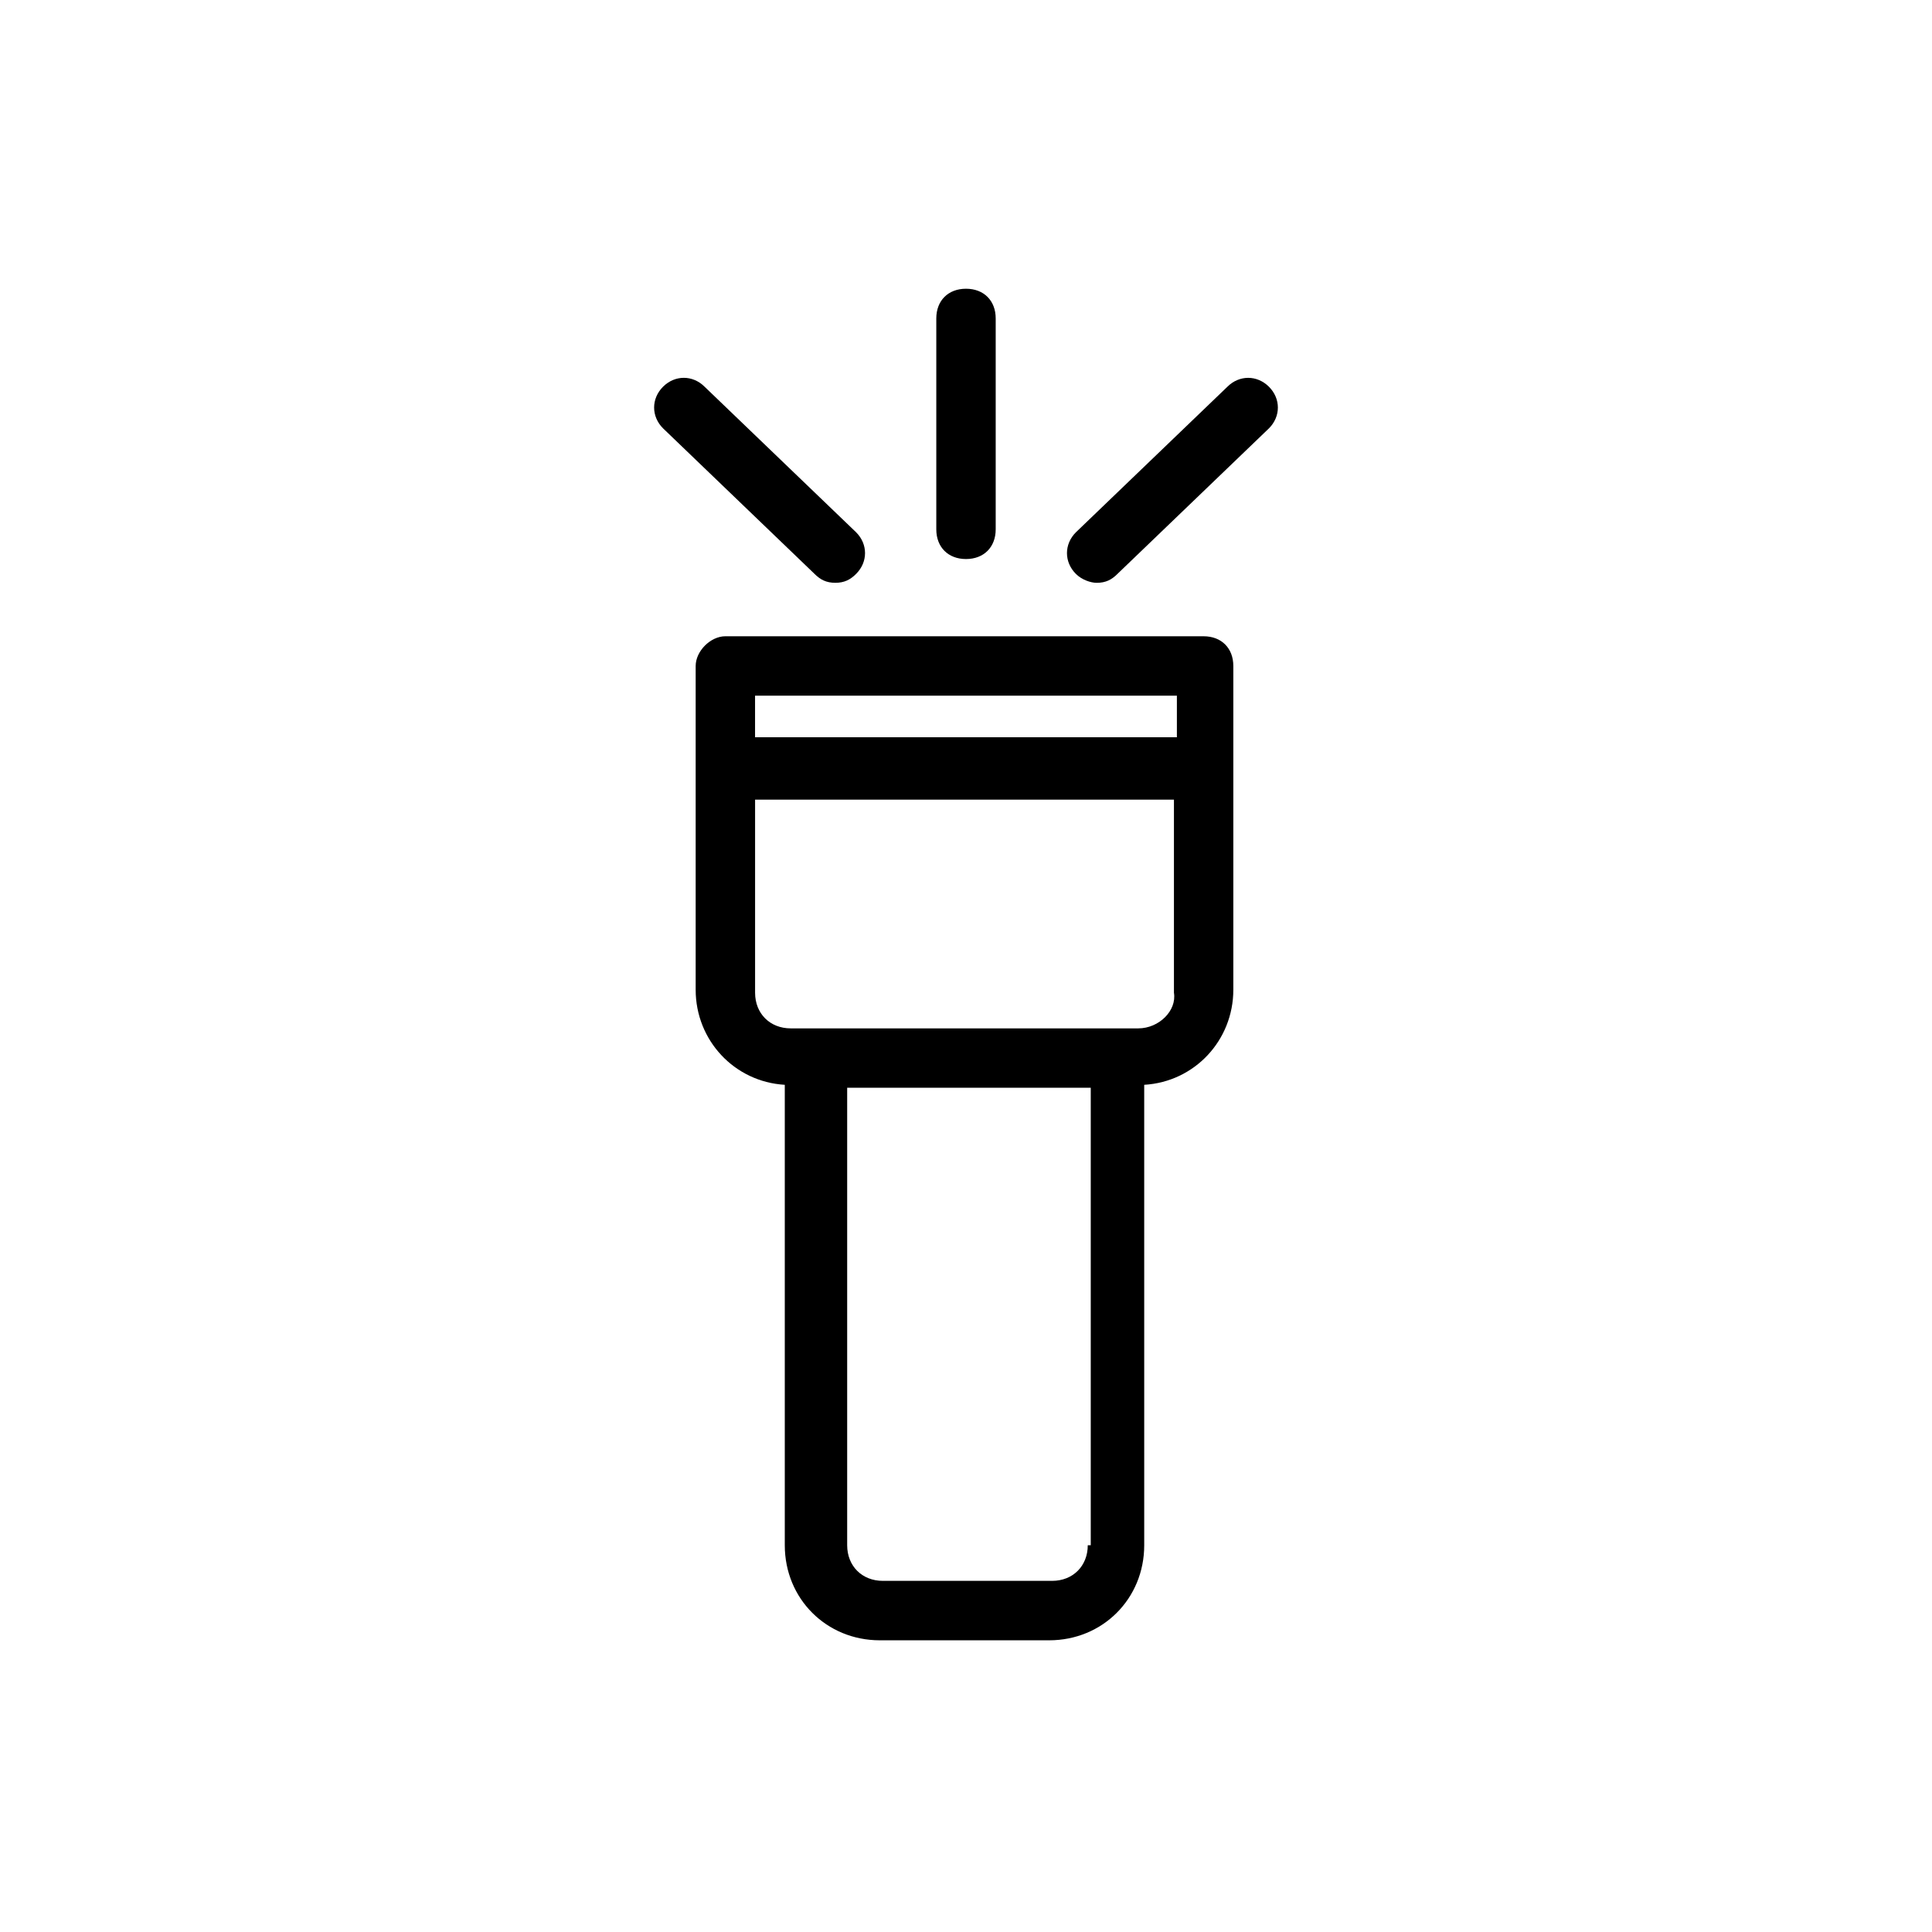
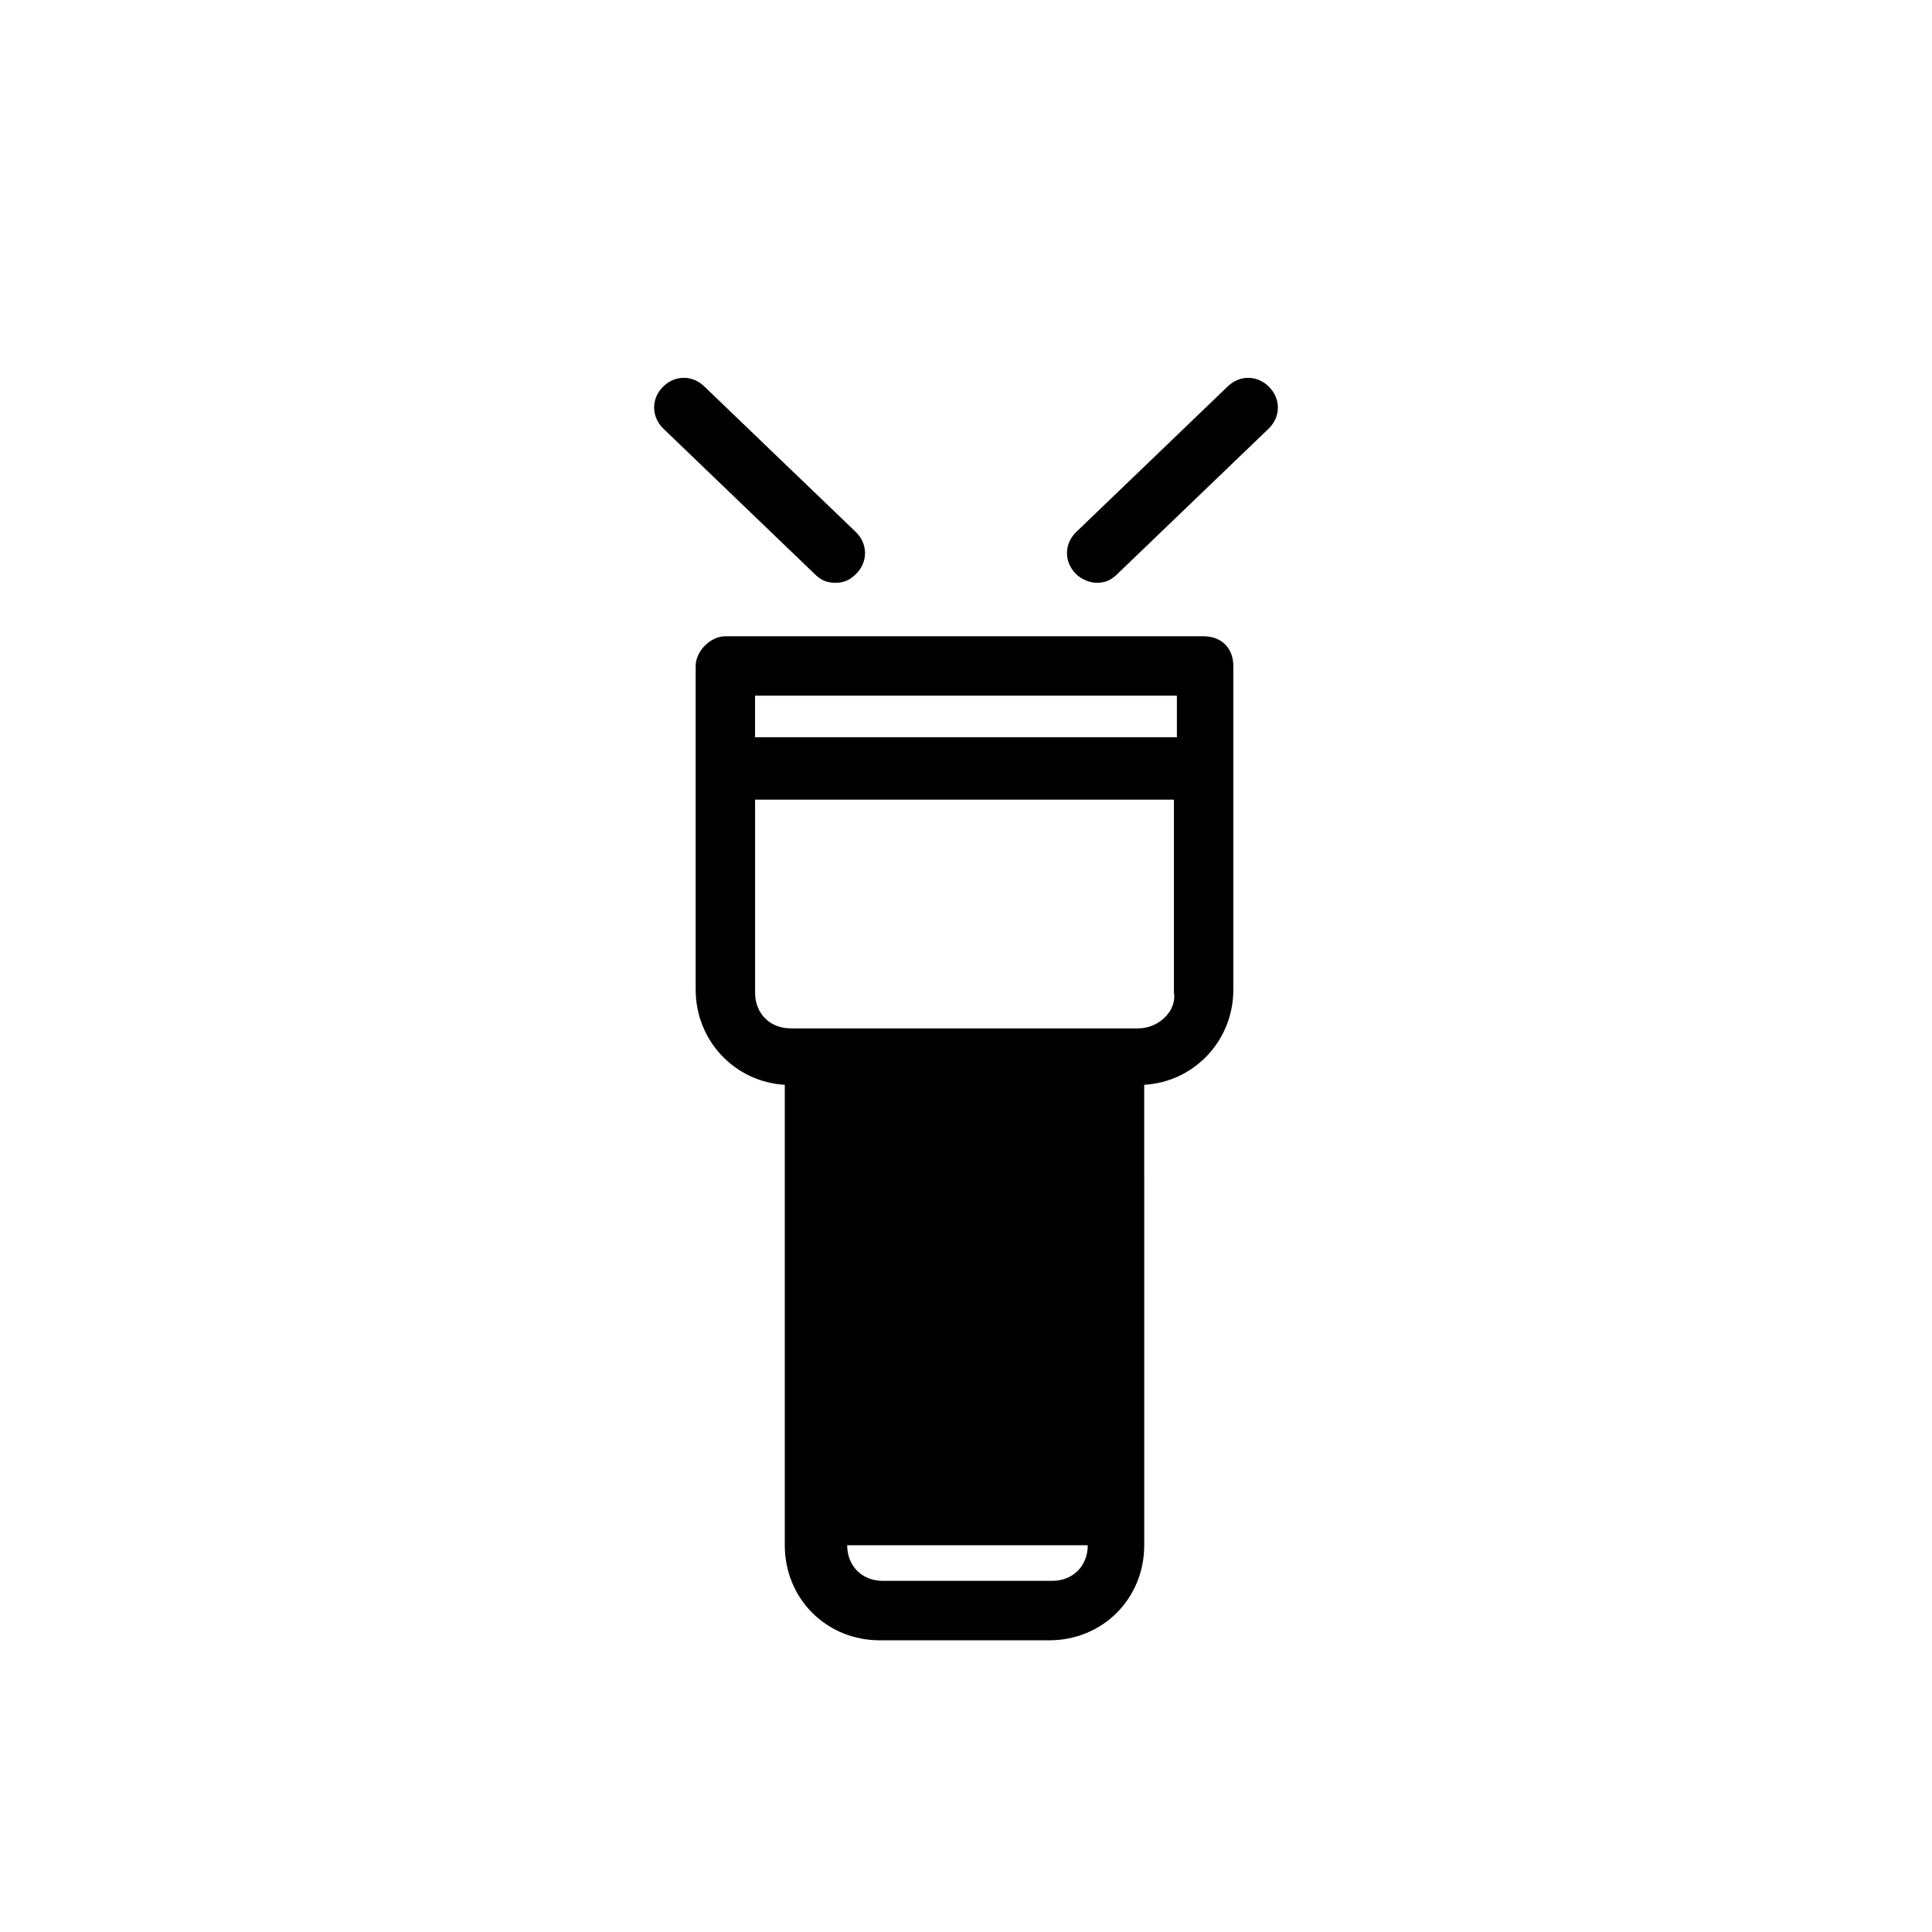
<svg xmlns="http://www.w3.org/2000/svg" fill="#000000" width="800px" height="800px" version="1.1" viewBox="144 144 512 512">
  <g>
-     <path d="m328.36 320.49v85.805c0 13.383 10.234 24.402 23.617 25.191v122.02c0 14.168 11.02 25.191 25.191 25.191h44.871c14.168 0 25.191-11.02 25.191-25.191l-0.004-122.02c13.383-0.789 23.617-11.809 23.617-25.191v-85.805c0-4.723-3.148-7.871-7.871-7.871l-126.74-0.004c-3.934 0-7.871 3.938-7.871 7.875zm103.91 233.01c0 5.512-3.938 9.445-9.445 9.445h-44.871c-5.512 0-9.445-3.938-9.445-9.445v-121.23h64.551v121.23zm13.383-136.97h-92.102c-5.512 0-9.445-3.938-9.445-9.445v-51.168h111v51.168c0.785 4.719-3.938 9.445-9.449 9.445zm10.234-88.168v11.02h-111.79v-11.02z" />
-     <path d="m407.87 284.28v-55.891c0-4.723-3.148-7.871-7.871-7.871s-7.871 3.148-7.871 7.871v55.891c0 4.723 3.148 7.871 7.871 7.871s7.871-3.148 7.871-7.871z" />
+     <path d="m328.36 320.49v85.805c0 13.383 10.234 24.402 23.617 25.191v122.02c0 14.168 11.02 25.191 25.191 25.191h44.871c14.168 0 25.191-11.02 25.191-25.191l-0.004-122.02c13.383-0.789 23.617-11.809 23.617-25.191v-85.805c0-4.723-3.148-7.871-7.871-7.871l-126.74-0.004c-3.934 0-7.871 3.938-7.871 7.875zm103.91 233.01c0 5.512-3.938 9.445-9.445 9.445h-44.871c-5.512 0-9.445-3.938-9.445-9.445v-121.23v121.23zm13.383-136.97h-92.102c-5.512 0-9.445-3.938-9.445-9.445v-51.168h111v51.168c0.785 4.719-3.938 9.445-9.449 9.445zm10.234-88.168v11.02h-111.79v-11.02z" />
    <path d="m330.73 246.49c-3.148-3.148-7.871-3.148-11.02 0-3.148 3.148-3.148 7.871 0 11.02l40.148 38.574c1.574 1.574 3.148 2.363 5.512 2.363 2.363 0 3.938-0.789 5.512-2.363 3.148-3.148 3.148-7.871 0-11.02z" />
    <path d="m440.14 296.09 40.148-38.574c3.148-3.148 3.148-7.871 0-11.02-3.148-3.148-7.871-3.148-11.02 0l-40.148 38.574c-3.148 3.148-3.148 7.871 0 11.02 1.574 1.574 3.938 2.363 5.512 2.363 2.359 0 3.934-0.785 5.508-2.363z" />
  </g>
</svg>